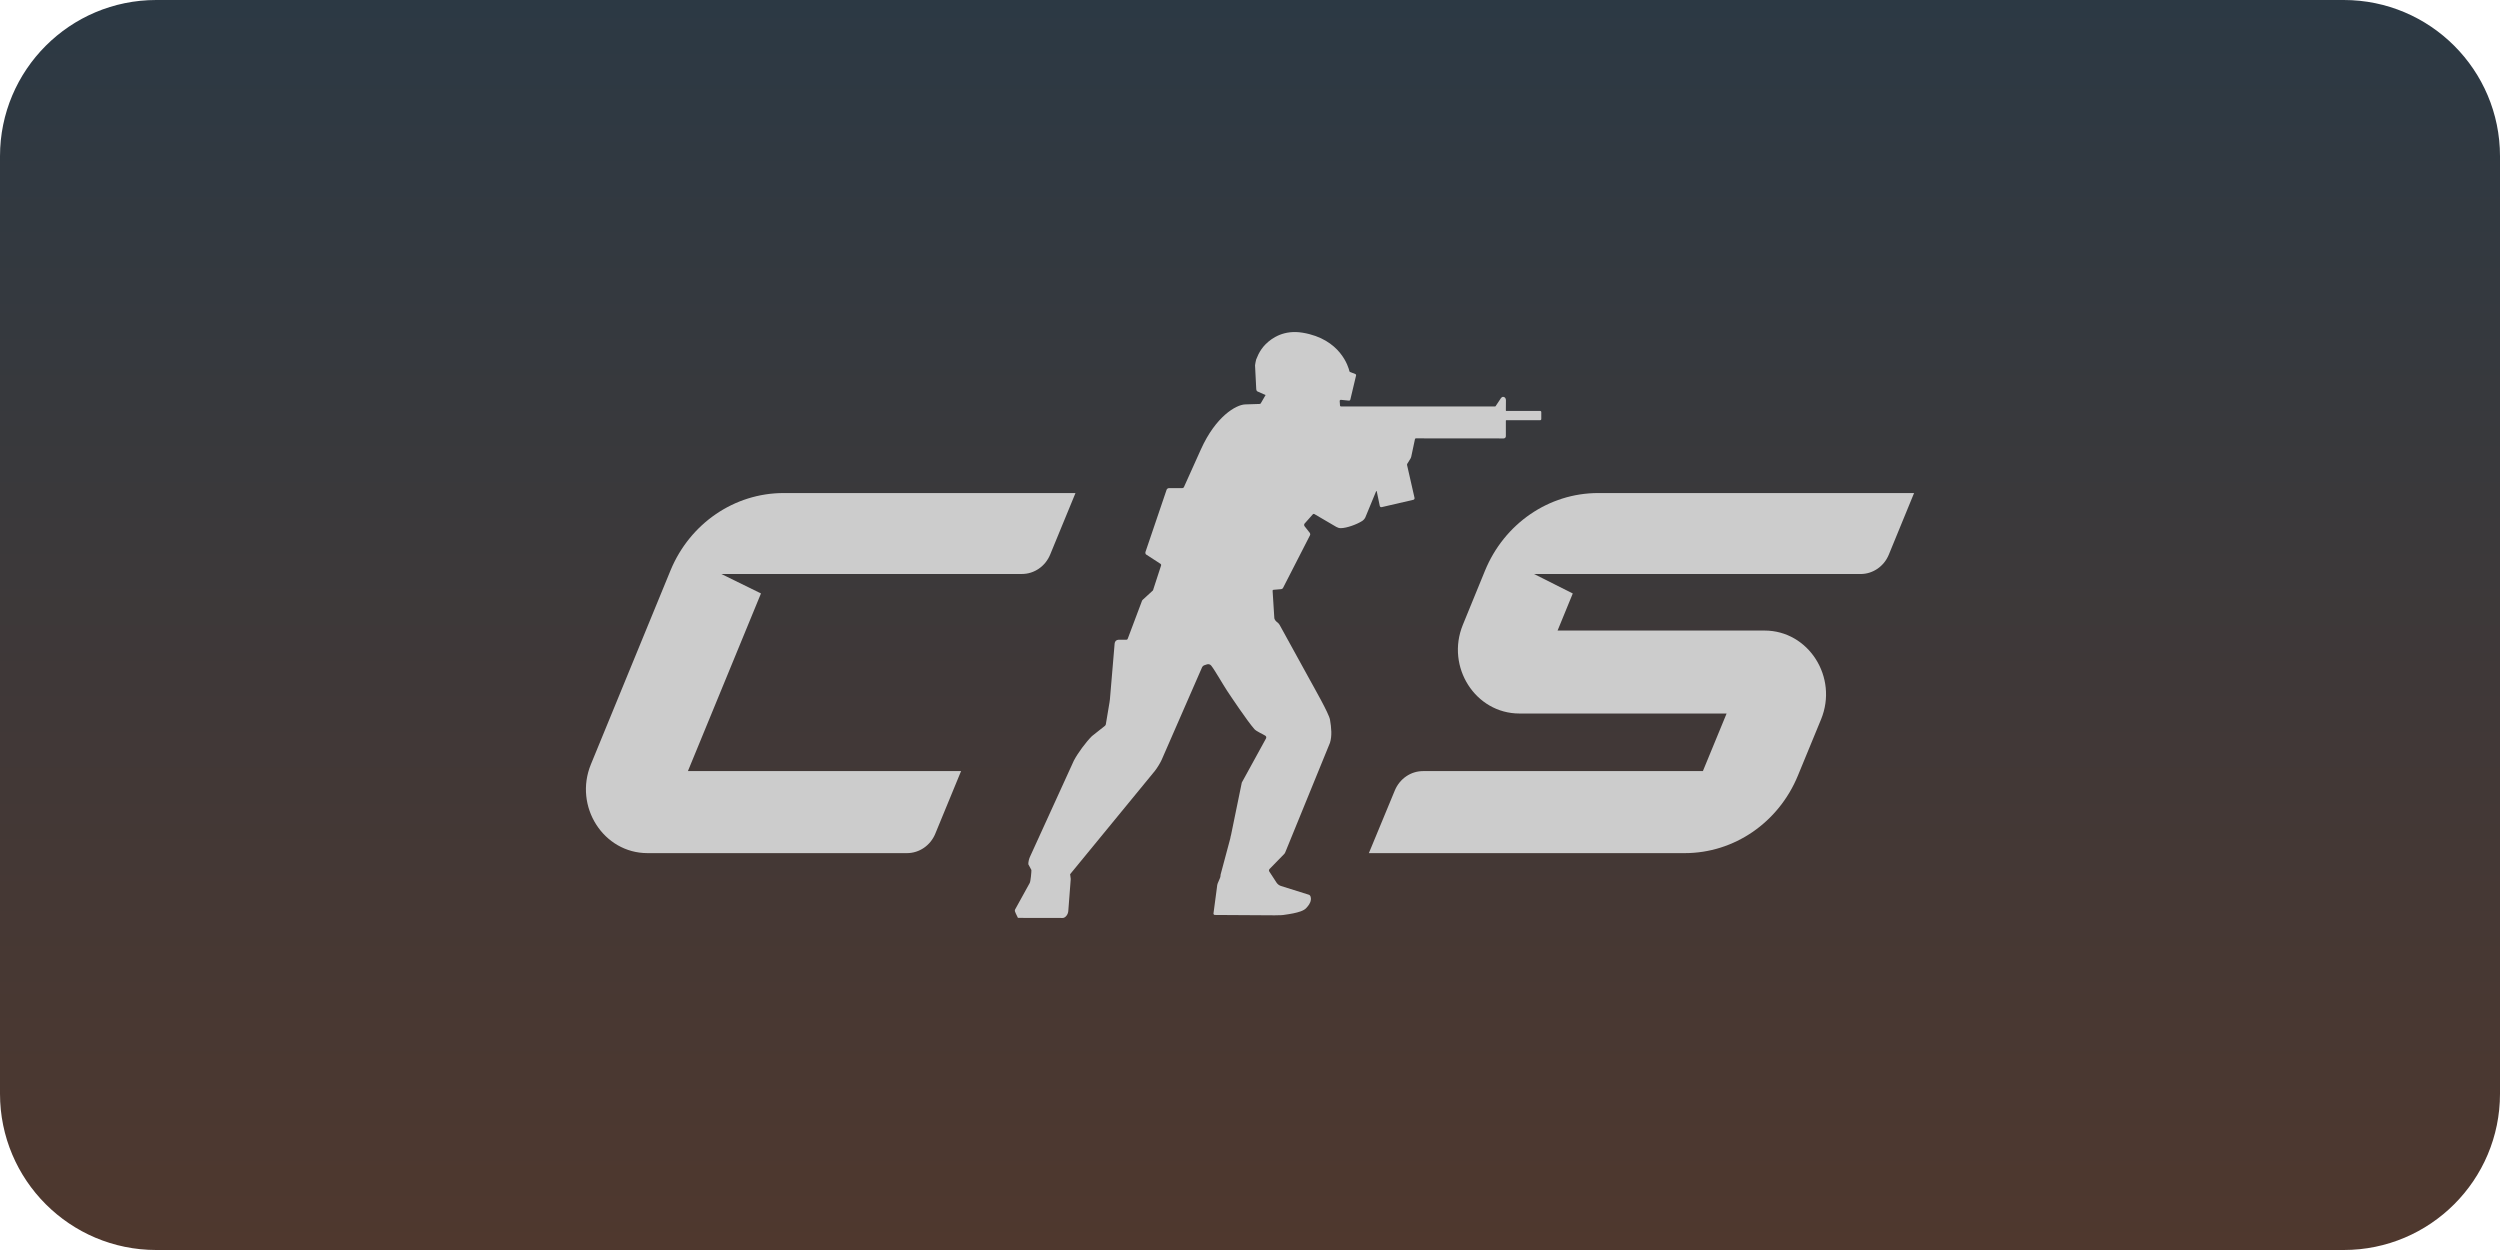
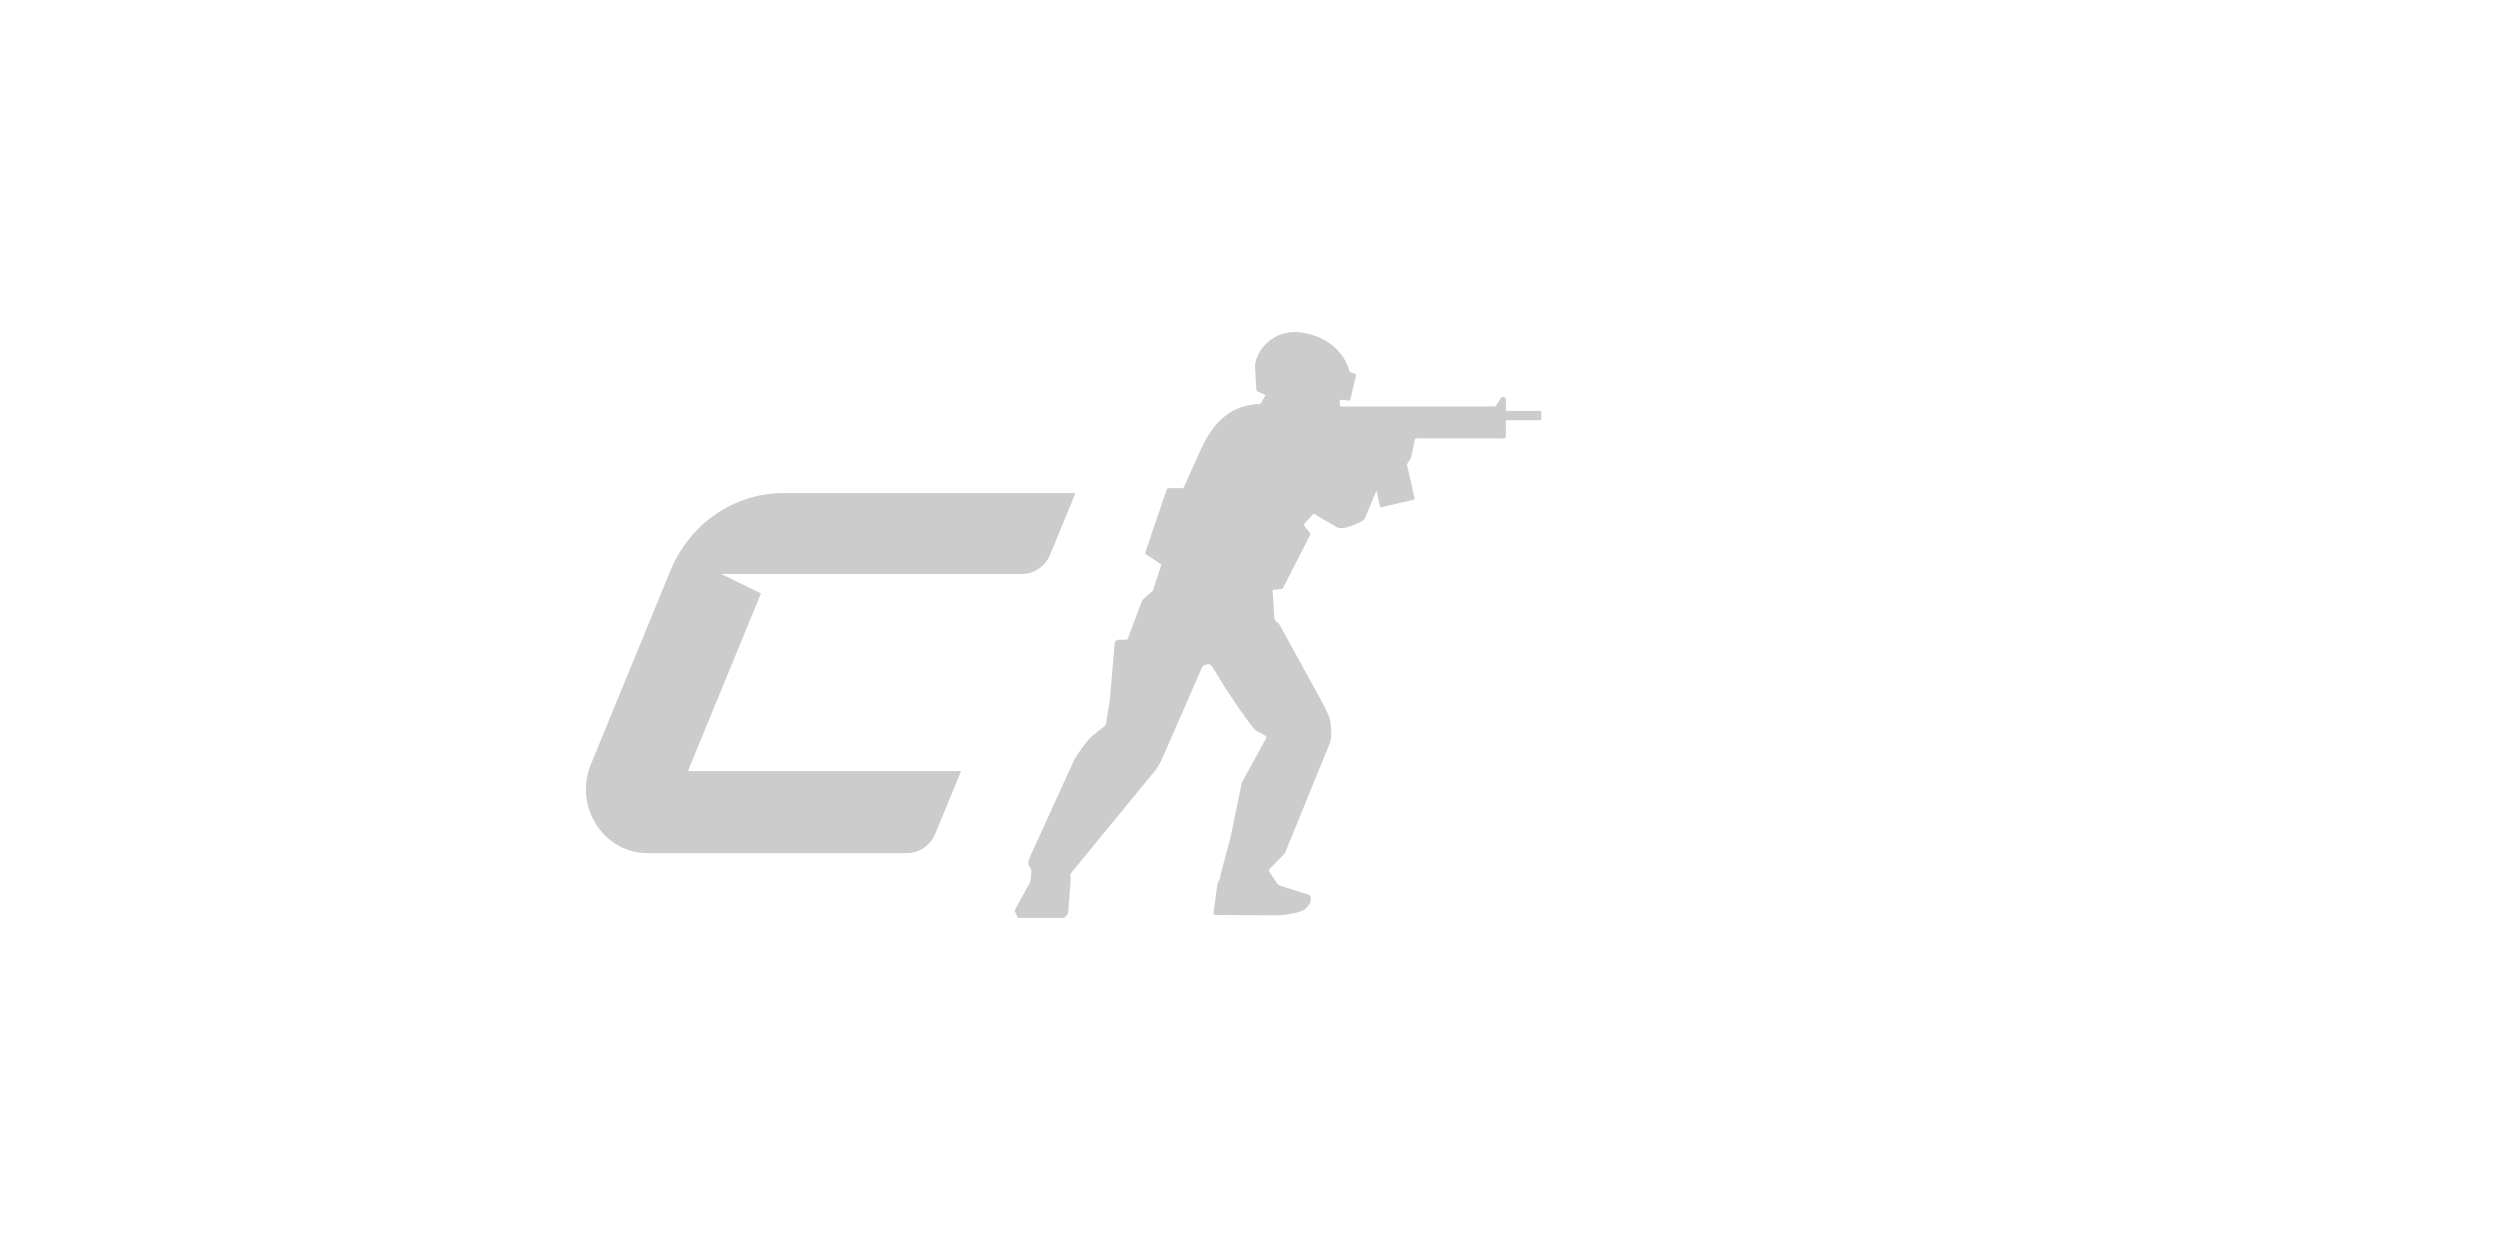
<svg xmlns="http://www.w3.org/2000/svg" width="64" height="32" viewBox="0 0 64 32" fill="none">
-   <path d="M0 4C0 1.791 1.791 0 4 0H60C62.209 0 64 1.791 64 4V28C64 30.209 62.209 32 60 32H4C1.791 32 0 30.209 0 28V4Z" fill="url(#paint0_linear_112_3249)" />
  <path d="M19.481 15.192L18.466 14.694H26.16C26.475 14.694 26.76 14.499 26.884 14.198L27.532 12.623L20.06 12.622C18.802 12.622 17.665 13.398 17.168 14.596L15.127 19.567C14.685 20.644 15.447 21.84 16.576 21.84H23.219C23.534 21.84 23.819 21.644 23.943 21.344L24.604 19.739H17.611L19.481 15.192V15.192Z" fill="#CCCCCC" />
-   <path d="M40.912 12.622C39.648 12.622 38.507 13.406 38.014 14.614L37.684 15.42L37.449 15.995C37.008 17.072 37.77 18.266 38.898 18.266H39.477H44.201L43.594 19.74H36.431C36.117 19.74 35.833 19.934 35.708 20.234L35.043 21.84H43.131C44.392 21.84 45.531 21.059 46.026 19.856L46.619 18.416C47.062 17.339 46.3 16.142 45.172 16.142H39.874L40.263 15.193L39.273 14.695H47.63C47.946 14.695 48.231 14.499 48.354 14.198L49 12.623H40.913L40.912 12.622Z" fill="#CCCCCC" />
-   <path d="M38.563 10.522C38.556 10.522 38.55 10.516 38.55 10.508C38.551 10.457 38.552 10.277 38.552 10.243C38.552 10.197 38.521 10.159 38.481 10.159C38.458 10.159 38.438 10.172 38.425 10.191C38.418 10.201 38.337 10.324 38.287 10.399C38.284 10.403 38.28 10.406 38.275 10.406H34.332C34.317 10.406 34.304 10.393 34.304 10.377L34.296 10.266C34.296 10.247 34.312 10.233 34.33 10.236L34.531 10.256C34.549 10.258 34.565 10.246 34.569 10.228L34.716 9.61C34.719 9.596 34.711 9.581 34.698 9.576L34.562 9.523C34.554 9.52 34.548 9.513 34.546 9.505C34.521 9.397 34.319 8.678 33.346 8.517C32.872 8.439 32.562 8.648 32.396 8.816C32.323 8.89 32.262 8.977 32.215 9.072L32.157 9.205C32.152 9.215 32.129 9.339 32.129 9.351L32.16 9.964C32.16 9.985 32.169 10.005 32.185 10.018L32.399 10.113L32.281 10.316C32.277 10.331 32.264 10.341 32.249 10.341C32.249 10.341 31.998 10.348 31.874 10.353C31.642 10.363 31.125 10.657 30.744 11.502C30.37 12.332 30.308 12.471 30.308 12.471C30.3 12.487 30.284 12.496 30.267 12.496L29.919 12.497C29.898 12.497 29.875 12.515 29.866 12.535L29.326 14.124C29.317 14.144 29.322 14.175 29.336 14.192L29.713 14.437C29.724 14.446 29.728 14.46 29.725 14.473L29.528 15.077C29.526 15.091 29.521 15.104 29.514 15.116L29.253 15.355C29.246 15.361 29.239 15.369 29.236 15.377C29.234 15.382 29.232 15.387 29.231 15.392L28.871 16.349C28.866 16.366 28.851 16.377 28.834 16.377L28.632 16.378C28.581 16.378 28.539 16.419 28.535 16.471L28.414 17.901C28.412 17.927 28.409 17.952 28.404 17.977L28.309 18.544C28.305 18.558 28.298 18.569 28.289 18.579L27.953 18.845C27.799 18.998 27.593 19.277 27.491 19.471L26.372 21.924C26.345 21.976 26.323 22.065 26.325 22.125L26.404 22.272C26.405 22.325 26.385 22.557 26.361 22.604L25.986 23.284C25.978 23.301 25.977 23.32 25.985 23.337L26.003 23.382L26.059 23.498L27.198 23.5C27.268 23.506 27.347 23.413 27.349 23.312L27.411 22.502L27.395 22.38L29.565 19.735C29.622 19.663 29.699 19.537 29.738 19.453L30.772 17.085C30.784 17.059 30.806 17.039 30.832 17.03L30.898 17.008C30.938 16.994 30.981 17.008 31.008 17.041C31.098 17.154 31.311 17.529 31.415 17.686C31.501 17.815 31.926 18.454 32.112 18.665C32.163 18.723 32.322 18.789 32.392 18.834C32.416 18.848 32.423 18.879 32.41 18.904L31.79 20.034L31.516 21.369C31.507 21.4 31.499 21.432 31.495 21.464L31.247 22.391C31.249 22.508 31.162 22.569 31.155 22.707L31.065 23.385C31.064 23.406 31.08 23.423 31.1 23.423L32.631 23.432H32.633C32.634 23.432 32.74 23.431 32.803 23.428C32.815 23.427 32.835 23.425 32.849 23.424C33.053 23.397 33.192 23.368 33.287 23.334C33.291 23.333 33.296 23.331 33.3 23.33C33.366 23.305 33.409 23.279 33.437 23.249C33.489 23.192 33.549 23.123 33.558 23.034C33.558 23.03 33.559 23.027 33.559 23.023C33.559 23.021 33.559 23.019 33.559 23.017C33.559 23.012 33.559 23.007 33.559 23.002C33.559 23.002 33.559 23.001 33.559 23C33.559 22.996 33.559 22.991 33.558 22.987C33.556 22.97 33.552 22.956 33.548 22.945C33.548 22.945 33.548 22.945 33.548 22.945C33.548 22.945 33.547 22.944 33.547 22.944C33.546 22.941 33.544 22.938 33.542 22.935C33.541 22.933 33.54 22.931 33.539 22.93C33.53 22.917 33.522 22.912 33.521 22.912C33.516 22.909 33.512 22.907 33.507 22.905L32.796 22.682C32.75 22.668 32.71 22.639 32.682 22.599L32.491 22.306C32.482 22.285 32.486 22.261 32.502 22.245L32.874 21.864C32.886 21.852 32.896 21.836 32.903 21.819L34.048 19.014C34.102 18.836 34.084 18.636 34.048 18.424C34.022 18.267 33.636 17.595 33.535 17.409C33.446 17.245 32.892 16.24 32.761 16.002C32.746 15.975 32.726 15.951 32.702 15.933C32.684 15.921 32.667 15.905 32.653 15.888C32.639 15.871 32.629 15.851 32.623 15.829L32.579 15.131C32.575 15.116 32.586 15.101 32.601 15.099L32.8 15.082C32.819 15.08 32.836 15.069 32.845 15.052L33.535 13.705C33.545 13.687 33.544 13.664 33.534 13.646L33.392 13.465C33.383 13.448 33.383 13.427 33.392 13.41L33.603 13.173C33.612 13.156 33.632 13.151 33.648 13.16L34.21 13.489C34.244 13.509 34.283 13.521 34.322 13.521C34.478 13.52 34.735 13.424 34.869 13.339C34.904 13.316 34.933 13.285 34.952 13.247L35.228 12.578C35.232 12.569 35.244 12.57 35.245 12.579L35.322 12.951C35.327 12.975 35.347 12.988 35.37 12.983L36.182 12.795C36.203 12.79 36.217 12.768 36.212 12.746L36.021 11.906C36.018 11.895 36.02 11.883 36.026 11.873L36.105 11.746C36.115 11.73 36.122 11.713 36.127 11.695L36.223 11.242C36.225 11.23 36.235 11.222 36.246 11.222L38.493 11.224C38.525 11.224 38.55 11.199 38.55 11.166V10.77C38.55 10.763 38.555 10.757 38.562 10.757H39.429C39.444 10.757 39.457 10.744 39.457 10.728V10.549C39.457 10.534 39.444 10.52 39.429 10.52H38.562L38.563 10.522Z" fill="#CCCCCC" />
+   <path d="M38.563 10.522C38.556 10.522 38.55 10.516 38.55 10.508C38.551 10.457 38.552 10.277 38.552 10.243C38.552 10.197 38.521 10.159 38.481 10.159C38.458 10.159 38.438 10.172 38.425 10.191C38.418 10.201 38.337 10.324 38.287 10.399C38.284 10.403 38.28 10.406 38.275 10.406H34.332C34.317 10.406 34.304 10.393 34.304 10.377L34.296 10.266C34.296 10.247 34.312 10.233 34.33 10.236L34.531 10.256C34.549 10.258 34.565 10.246 34.569 10.228L34.716 9.61C34.719 9.596 34.711 9.581 34.698 9.576L34.562 9.523C34.554 9.52 34.548 9.513 34.546 9.505C34.521 9.397 34.319 8.678 33.346 8.517C32.872 8.439 32.562 8.648 32.396 8.816C32.323 8.89 32.262 8.977 32.215 9.072L32.157 9.205C32.152 9.215 32.129 9.339 32.129 9.351L32.16 9.964C32.16 9.985 32.169 10.005 32.185 10.018L32.399 10.113L32.281 10.316C32.277 10.331 32.264 10.341 32.249 10.341C31.642 10.363 31.125 10.657 30.744 11.502C30.37 12.332 30.308 12.471 30.308 12.471C30.3 12.487 30.284 12.496 30.267 12.496L29.919 12.497C29.898 12.497 29.875 12.515 29.866 12.535L29.326 14.124C29.317 14.144 29.322 14.175 29.336 14.192L29.713 14.437C29.724 14.446 29.728 14.46 29.725 14.473L29.528 15.077C29.526 15.091 29.521 15.104 29.514 15.116L29.253 15.355C29.246 15.361 29.239 15.369 29.236 15.377C29.234 15.382 29.232 15.387 29.231 15.392L28.871 16.349C28.866 16.366 28.851 16.377 28.834 16.377L28.632 16.378C28.581 16.378 28.539 16.419 28.535 16.471L28.414 17.901C28.412 17.927 28.409 17.952 28.404 17.977L28.309 18.544C28.305 18.558 28.298 18.569 28.289 18.579L27.953 18.845C27.799 18.998 27.593 19.277 27.491 19.471L26.372 21.924C26.345 21.976 26.323 22.065 26.325 22.125L26.404 22.272C26.405 22.325 26.385 22.557 26.361 22.604L25.986 23.284C25.978 23.301 25.977 23.32 25.985 23.337L26.003 23.382L26.059 23.498L27.198 23.5C27.268 23.506 27.347 23.413 27.349 23.312L27.411 22.502L27.395 22.38L29.565 19.735C29.622 19.663 29.699 19.537 29.738 19.453L30.772 17.085C30.784 17.059 30.806 17.039 30.832 17.03L30.898 17.008C30.938 16.994 30.981 17.008 31.008 17.041C31.098 17.154 31.311 17.529 31.415 17.686C31.501 17.815 31.926 18.454 32.112 18.665C32.163 18.723 32.322 18.789 32.392 18.834C32.416 18.848 32.423 18.879 32.41 18.904L31.79 20.034L31.516 21.369C31.507 21.4 31.499 21.432 31.495 21.464L31.247 22.391C31.249 22.508 31.162 22.569 31.155 22.707L31.065 23.385C31.064 23.406 31.08 23.423 31.1 23.423L32.631 23.432H32.633C32.634 23.432 32.74 23.431 32.803 23.428C32.815 23.427 32.835 23.425 32.849 23.424C33.053 23.397 33.192 23.368 33.287 23.334C33.291 23.333 33.296 23.331 33.3 23.33C33.366 23.305 33.409 23.279 33.437 23.249C33.489 23.192 33.549 23.123 33.558 23.034C33.558 23.03 33.559 23.027 33.559 23.023C33.559 23.021 33.559 23.019 33.559 23.017C33.559 23.012 33.559 23.007 33.559 23.002C33.559 23.002 33.559 23.001 33.559 23C33.559 22.996 33.559 22.991 33.558 22.987C33.556 22.97 33.552 22.956 33.548 22.945C33.548 22.945 33.548 22.945 33.548 22.945C33.548 22.945 33.547 22.944 33.547 22.944C33.546 22.941 33.544 22.938 33.542 22.935C33.541 22.933 33.54 22.931 33.539 22.93C33.53 22.917 33.522 22.912 33.521 22.912C33.516 22.909 33.512 22.907 33.507 22.905L32.796 22.682C32.75 22.668 32.71 22.639 32.682 22.599L32.491 22.306C32.482 22.285 32.486 22.261 32.502 22.245L32.874 21.864C32.886 21.852 32.896 21.836 32.903 21.819L34.048 19.014C34.102 18.836 34.084 18.636 34.048 18.424C34.022 18.267 33.636 17.595 33.535 17.409C33.446 17.245 32.892 16.24 32.761 16.002C32.746 15.975 32.726 15.951 32.702 15.933C32.684 15.921 32.667 15.905 32.653 15.888C32.639 15.871 32.629 15.851 32.623 15.829L32.579 15.131C32.575 15.116 32.586 15.101 32.601 15.099L32.8 15.082C32.819 15.08 32.836 15.069 32.845 15.052L33.535 13.705C33.545 13.687 33.544 13.664 33.534 13.646L33.392 13.465C33.383 13.448 33.383 13.427 33.392 13.41L33.603 13.173C33.612 13.156 33.632 13.151 33.648 13.16L34.21 13.489C34.244 13.509 34.283 13.521 34.322 13.521C34.478 13.52 34.735 13.424 34.869 13.339C34.904 13.316 34.933 13.285 34.952 13.247L35.228 12.578C35.232 12.569 35.244 12.57 35.245 12.579L35.322 12.951C35.327 12.975 35.347 12.988 35.37 12.983L36.182 12.795C36.203 12.79 36.217 12.768 36.212 12.746L36.021 11.906C36.018 11.895 36.02 11.883 36.026 11.873L36.105 11.746C36.115 11.73 36.122 11.713 36.127 11.695L36.223 11.242C36.225 11.23 36.235 11.222 36.246 11.222L38.493 11.224C38.525 11.224 38.55 11.199 38.55 11.166V10.77C38.55 10.763 38.555 10.757 38.562 10.757H39.429C39.444 10.757 39.457 10.744 39.457 10.728V10.549C39.457 10.534 39.444 10.52 39.429 10.52H38.562L38.563 10.522Z" fill="#CCCCCC" />
  <defs>
    <linearGradient id="paint0_linear_112_3249" x1="32" y1="0" x2="32" y2="32" gradientUnits="userSpaceOnUse">
      <stop stop-color="#2C3944" />
      <stop offset="1" stop-color="#4F382E" />
    </linearGradient>
  </defs>
</svg>